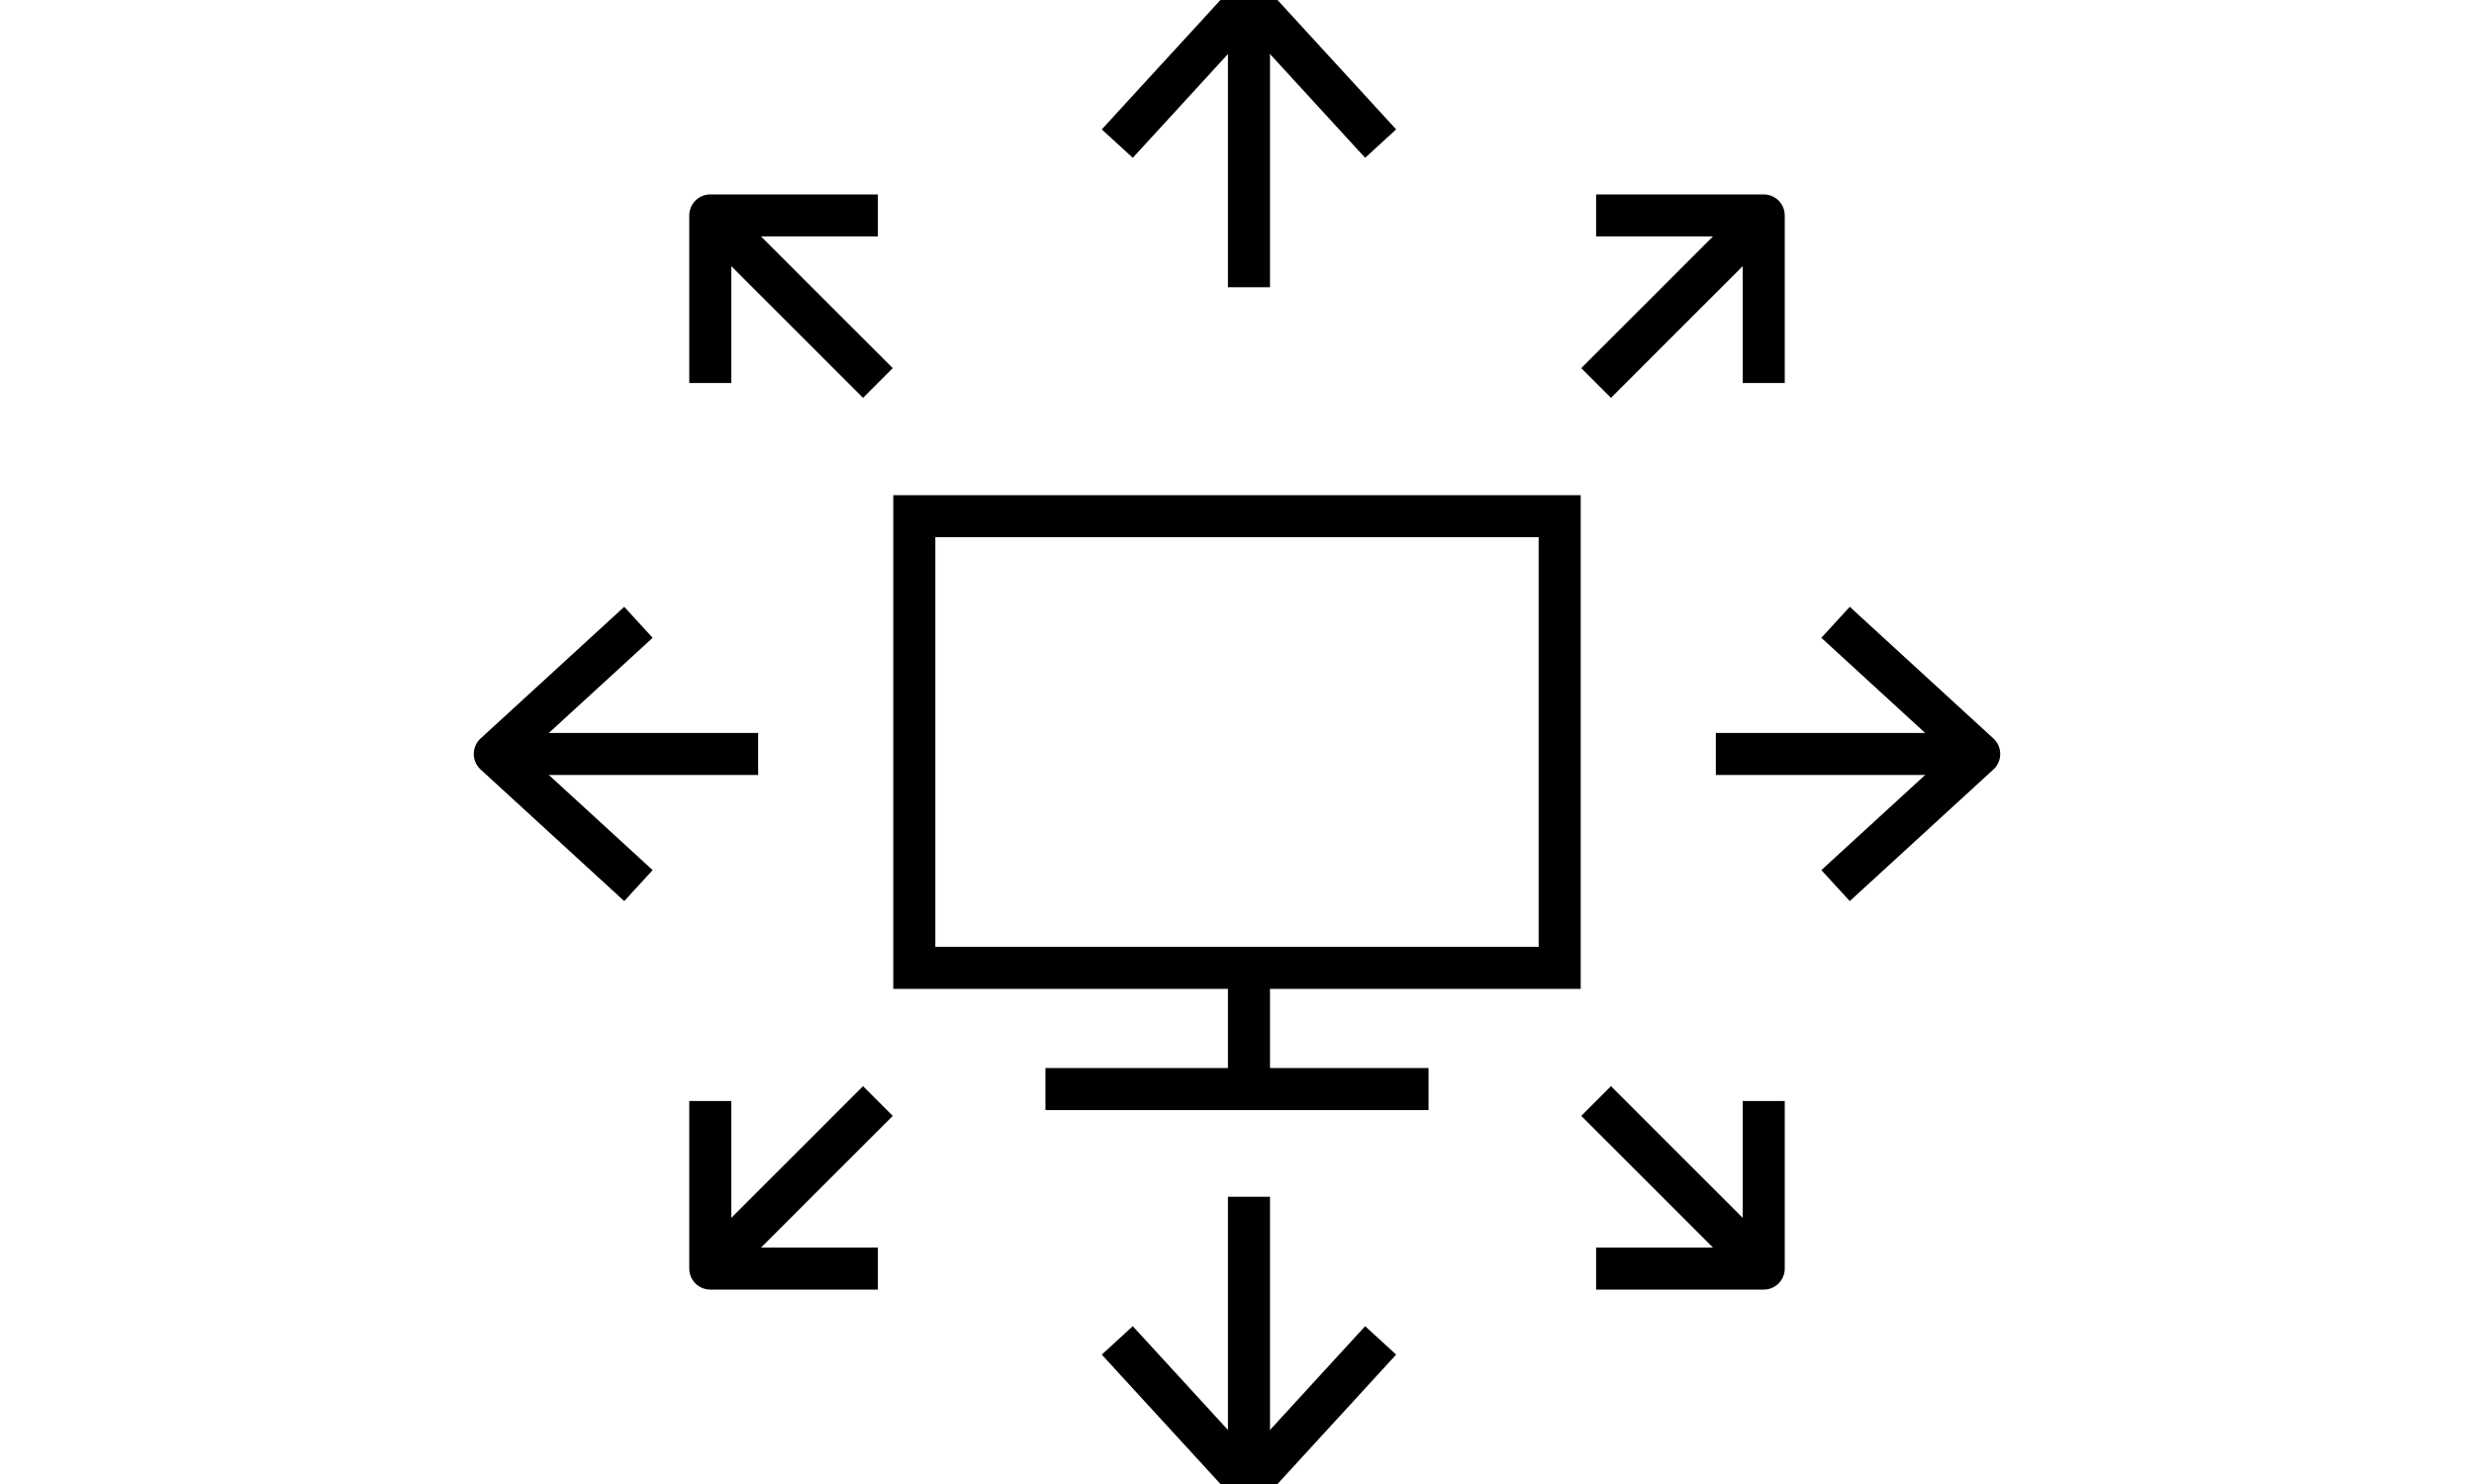
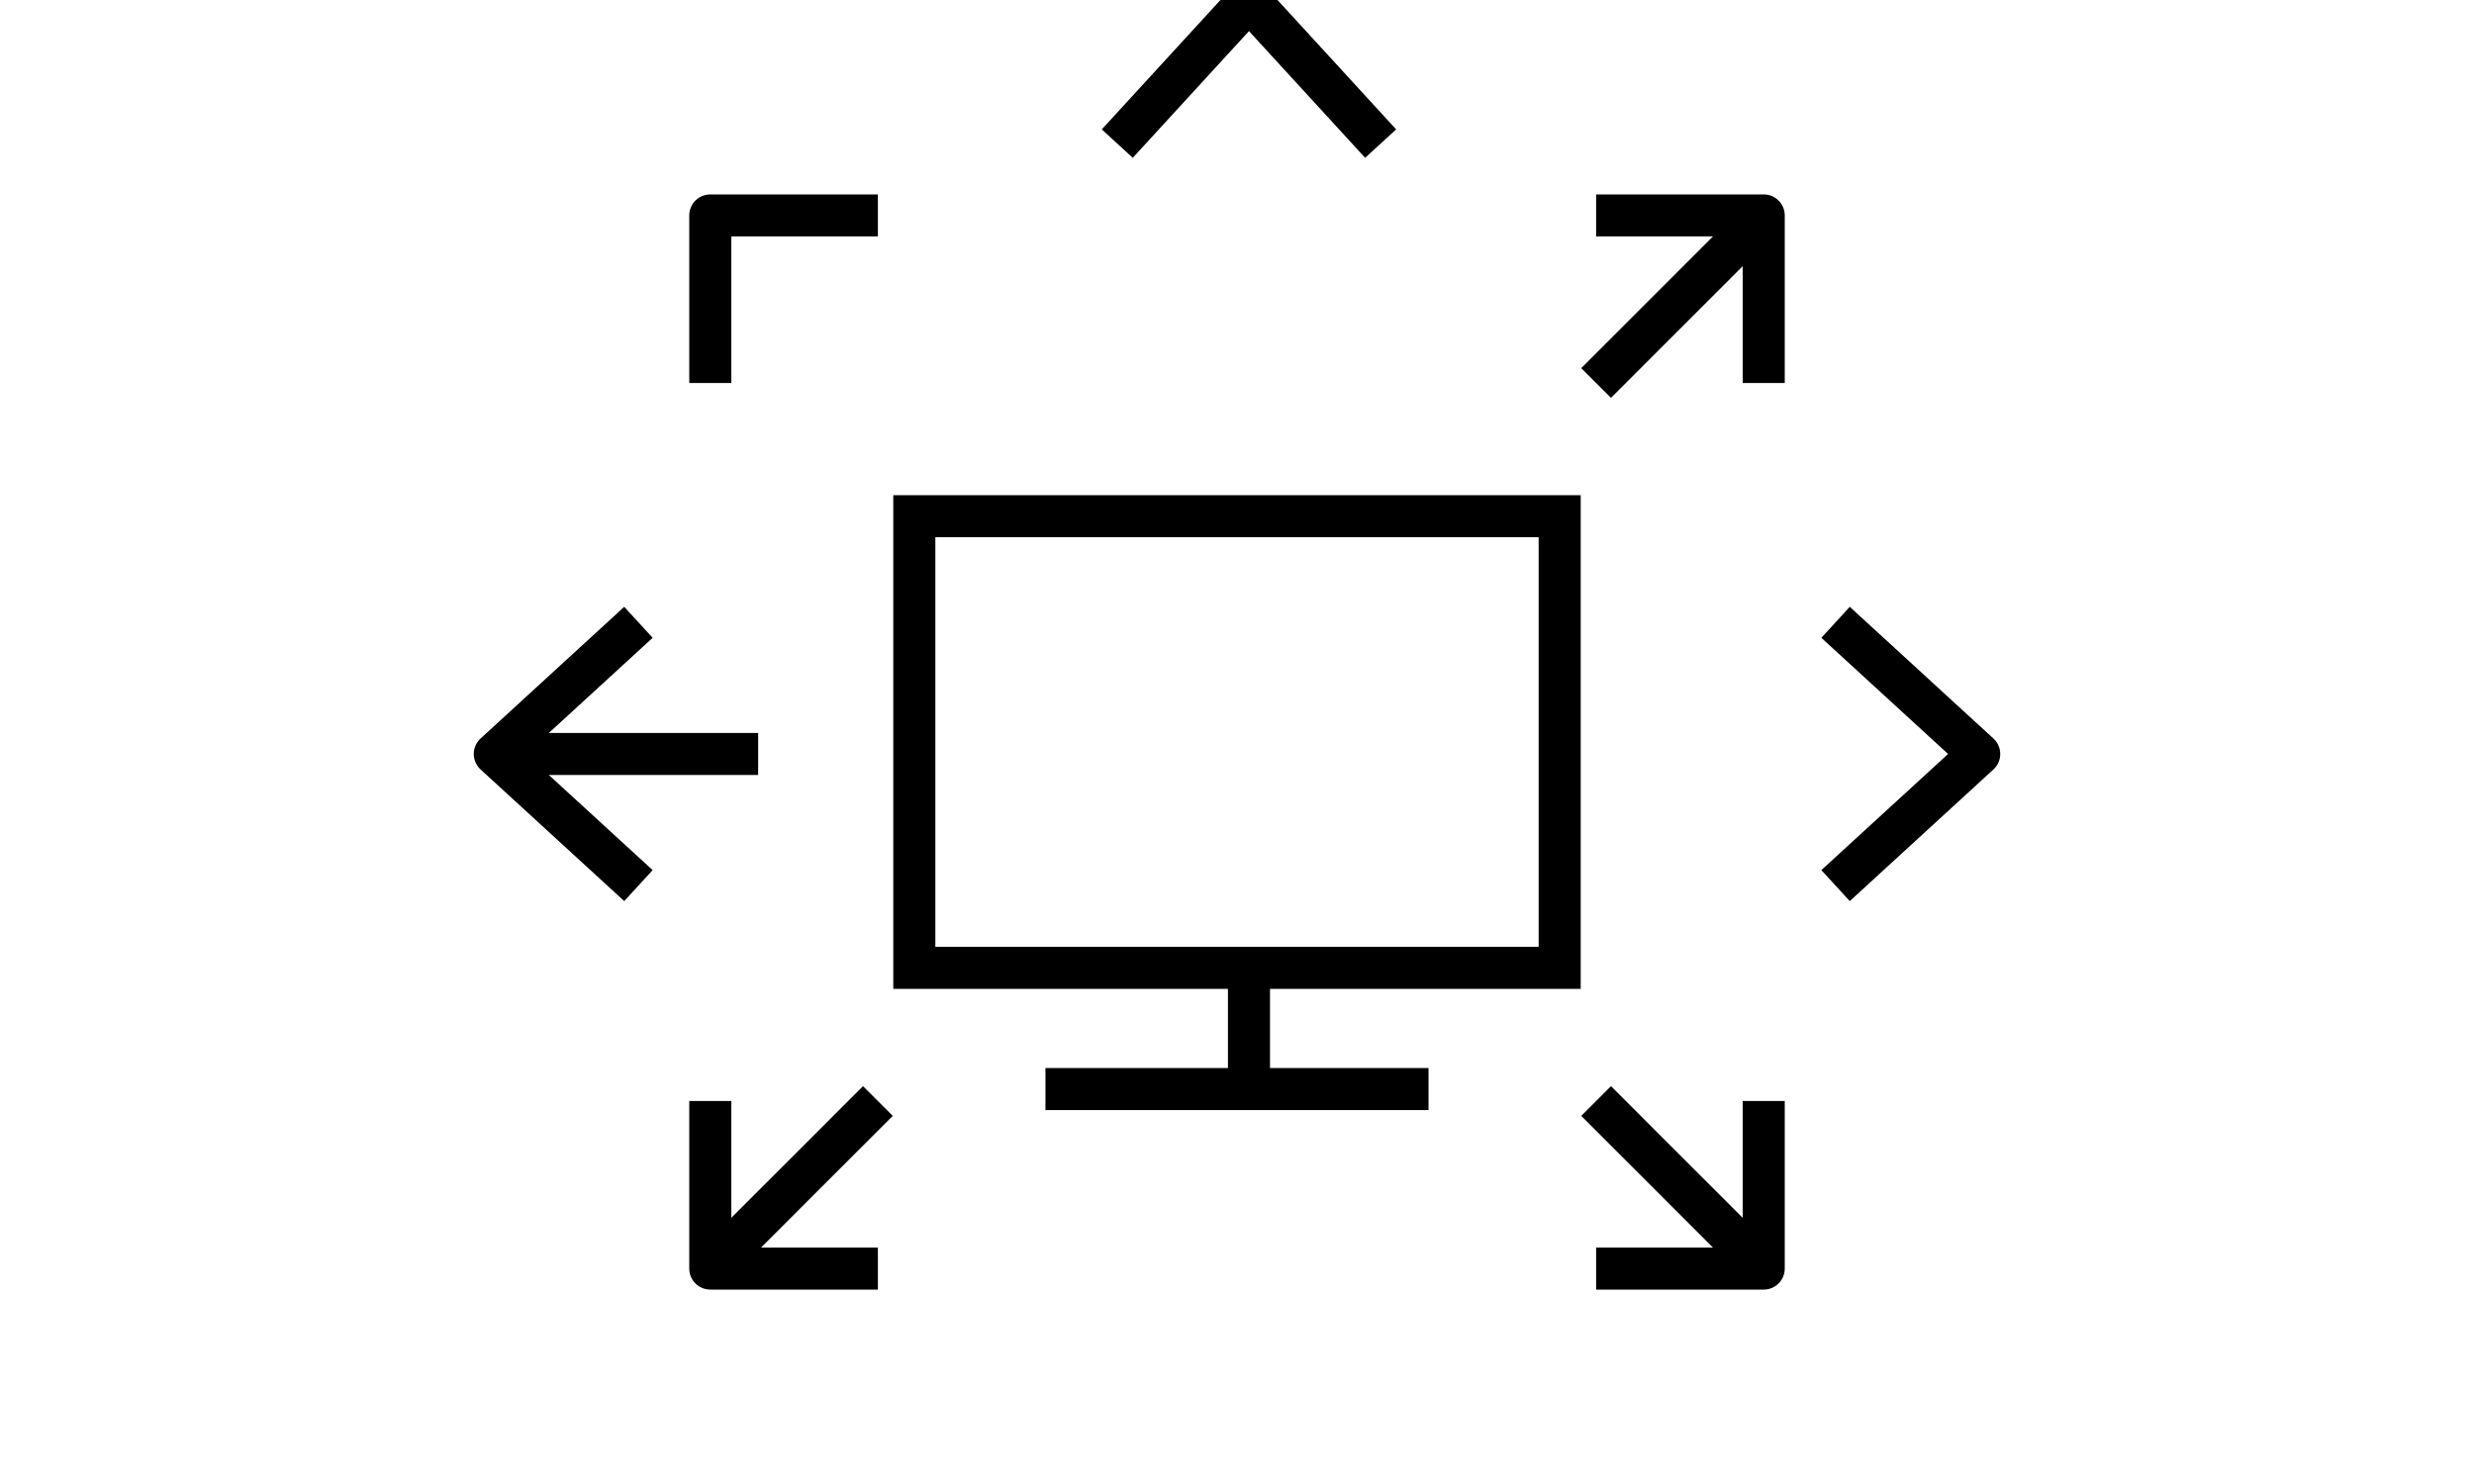
<svg xmlns="http://www.w3.org/2000/svg" width="100px" height="60px" viewBox="0 0 100 60" version="1.1">
  <title>icon_ks_05</title>
  <desc>Created with Sketch.</desc>
  <g id="icon_ks_05" stroke="none" stroke-width="1" fill="none" fill-rule="evenodd">
    <g transform="translate(20, 0)" id="Path" stroke="#000000" stroke-width="1.7">
-       <line x1="30.484" y1="0" x2="30.484" y2="11.613" stroke-linejoin="round" />
      <polyline stroke-linejoin="round" points="25.161 5.806 30.484 0 35.806 5.806" />
-       <line x1="8.71" y1="8.71" x2="15.484" y2="15.484" stroke-linejoin="round" />
      <polyline stroke-linejoin="round" points="8.71 15.484 8.71 8.71 15.484 8.71" />
      <line x1="0" y1="30.484" x2="10.645" y2="30.484" stroke-linejoin="round" />
      <polyline stroke-linejoin="round" points="5.806 35.806 0 30.484 5.806 25.161" />
      <line x1="8.71" y1="51.29" x2="15.484" y2="44.516" stroke-linejoin="round" />
      <polyline stroke-linejoin="round" points="15.484 51.29 8.71 51.29 8.71 44.516" />
-       <line x1="30.484" y1="60" x2="30.484" y2="48.387" stroke-linejoin="round" />
-       <polyline stroke-linejoin="round" points="35.806 54.194 30.484 60 25.161 54.194" />
      <line x1="51.29" y1="51.29" x2="44.516" y2="44.516" stroke-linejoin="round" />
      <polyline stroke-linejoin="round" points="51.29 44.516 51.29 51.29 44.516 51.29" />
-       <line x1="60" y1="30.484" x2="49.355" y2="30.484" stroke-linejoin="round" />
      <polyline stroke-linejoin="round" points="54.194 25.161 60 30.484 54.194 35.806" />
      <line x1="51.29" y1="8.71" x2="44.516" y2="15.484" stroke-linejoin="round" />
      <polyline stroke-linejoin="round" points="44.516 8.71 51.29 8.71 51.29 15.484" />
      <polygon transform="translate(30, 30) rotate(-180) translate(-30, -30) " points="16.957 20.87 43.043 20.87 43.043 39.13 16.957 39.13" />
      <line x1="30.484" y1="38.71" x2="30.484" y2="44.516" />
      <line x1="37.742" y1="44.032" x2="22.258" y2="44.032" />
    </g>
  </g>
</svg>